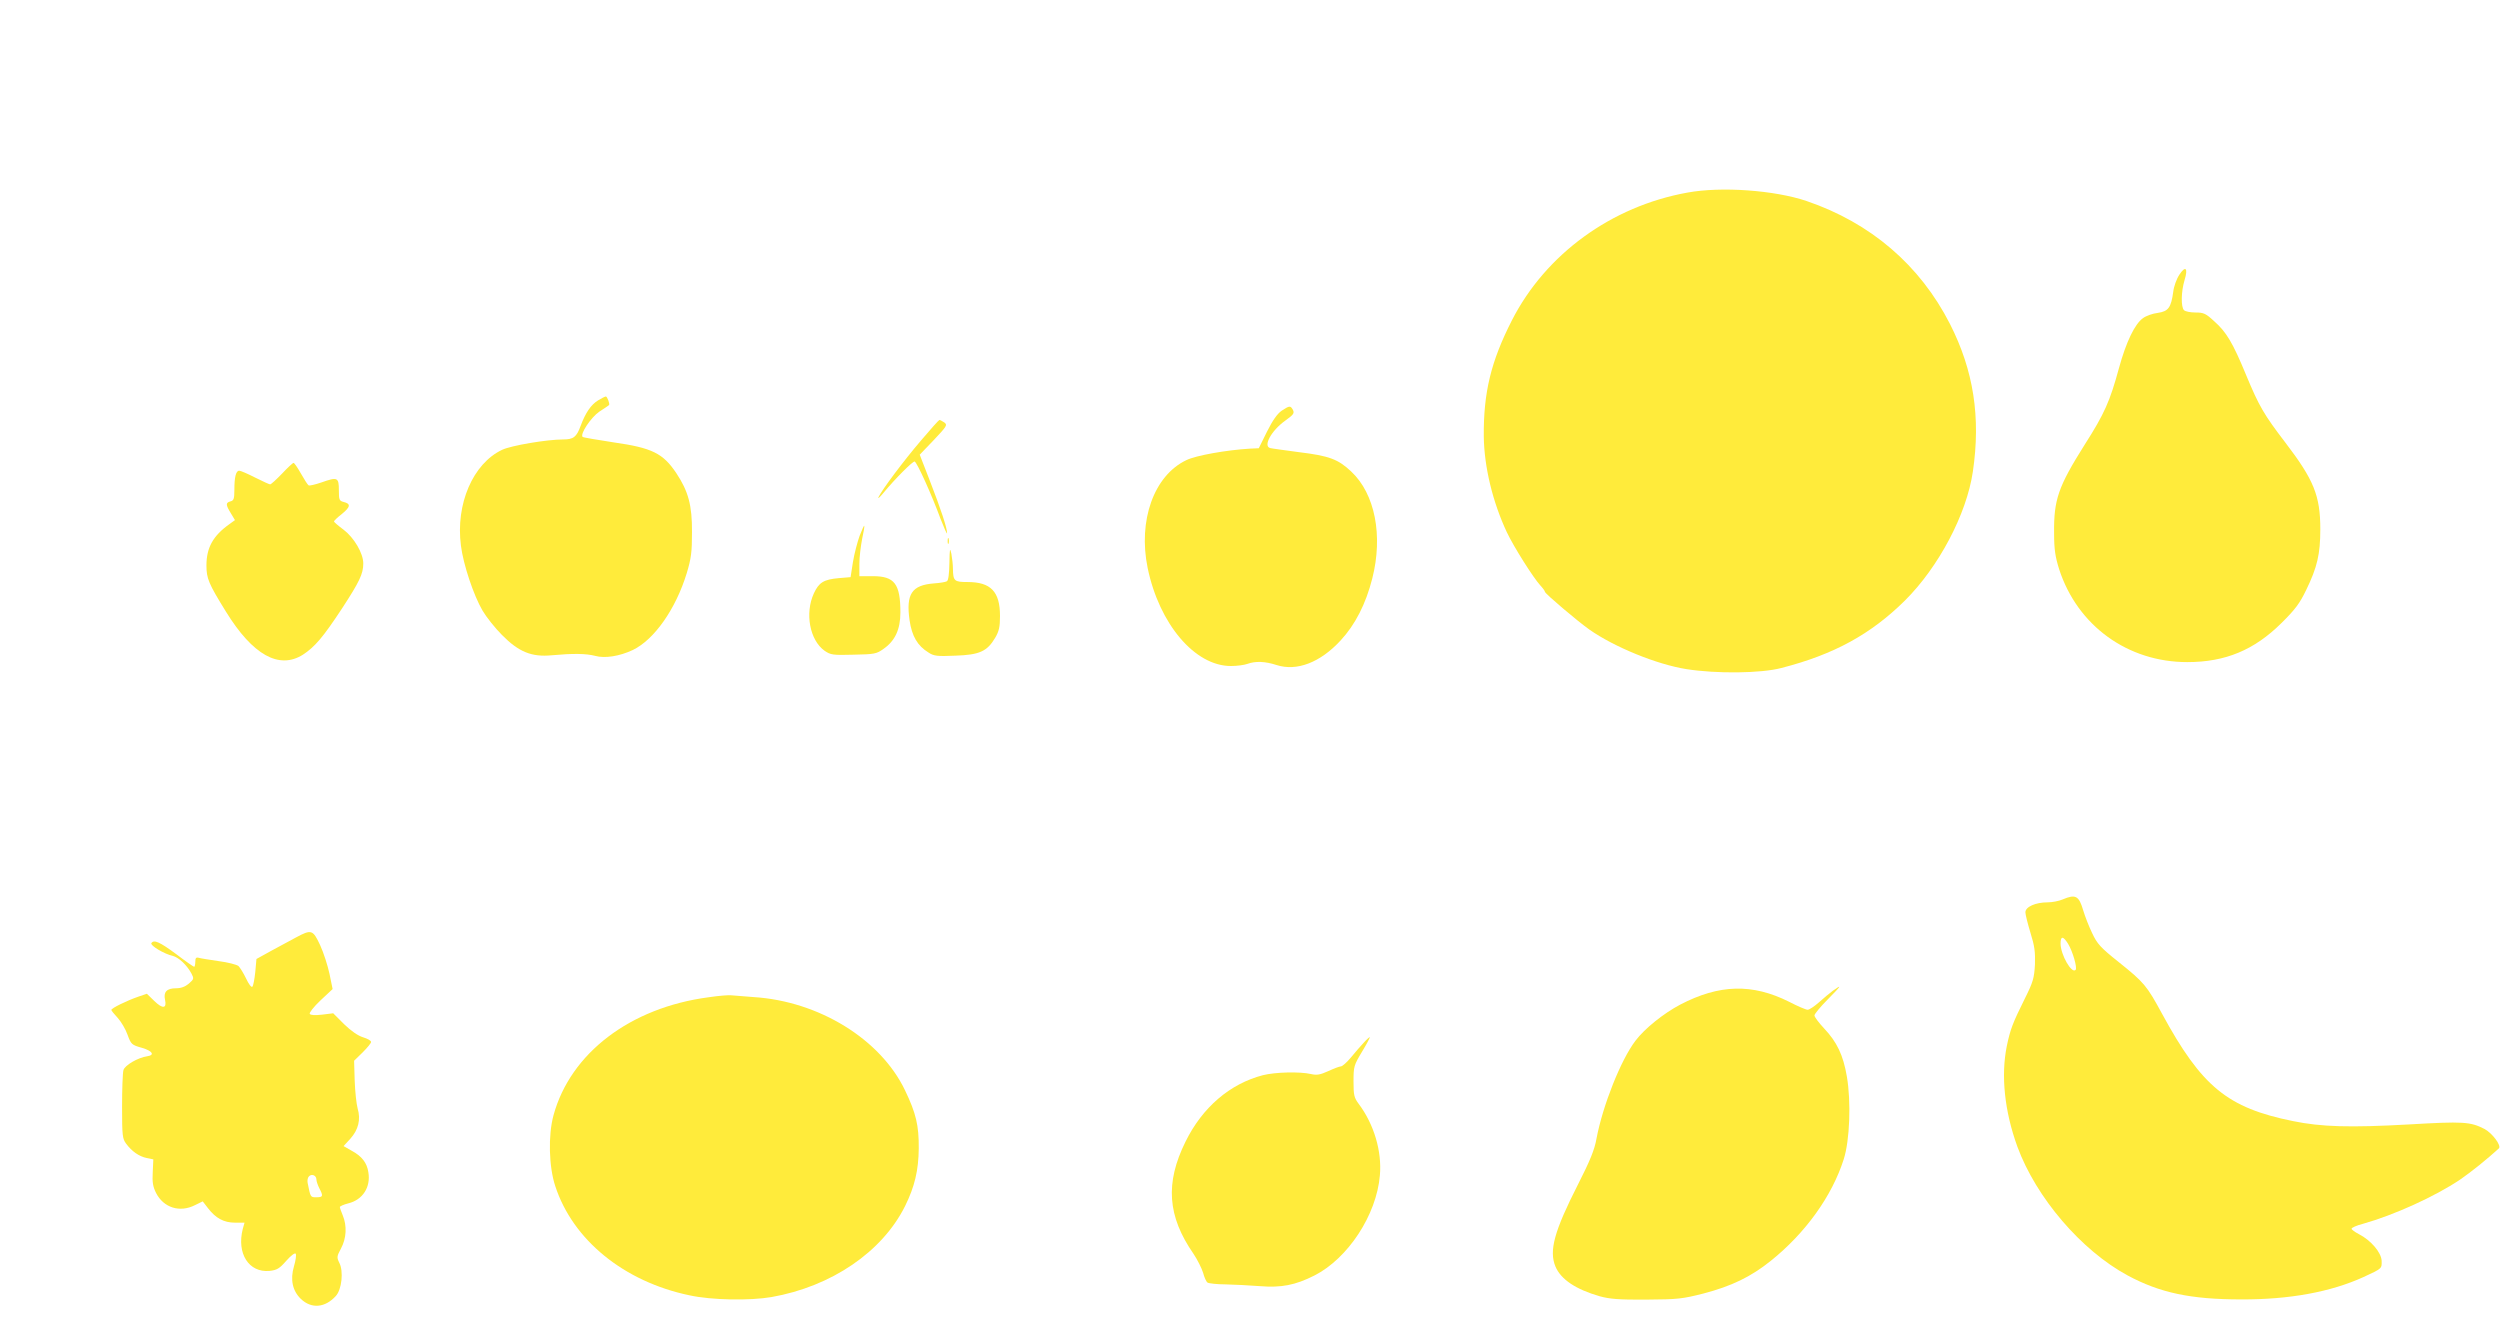
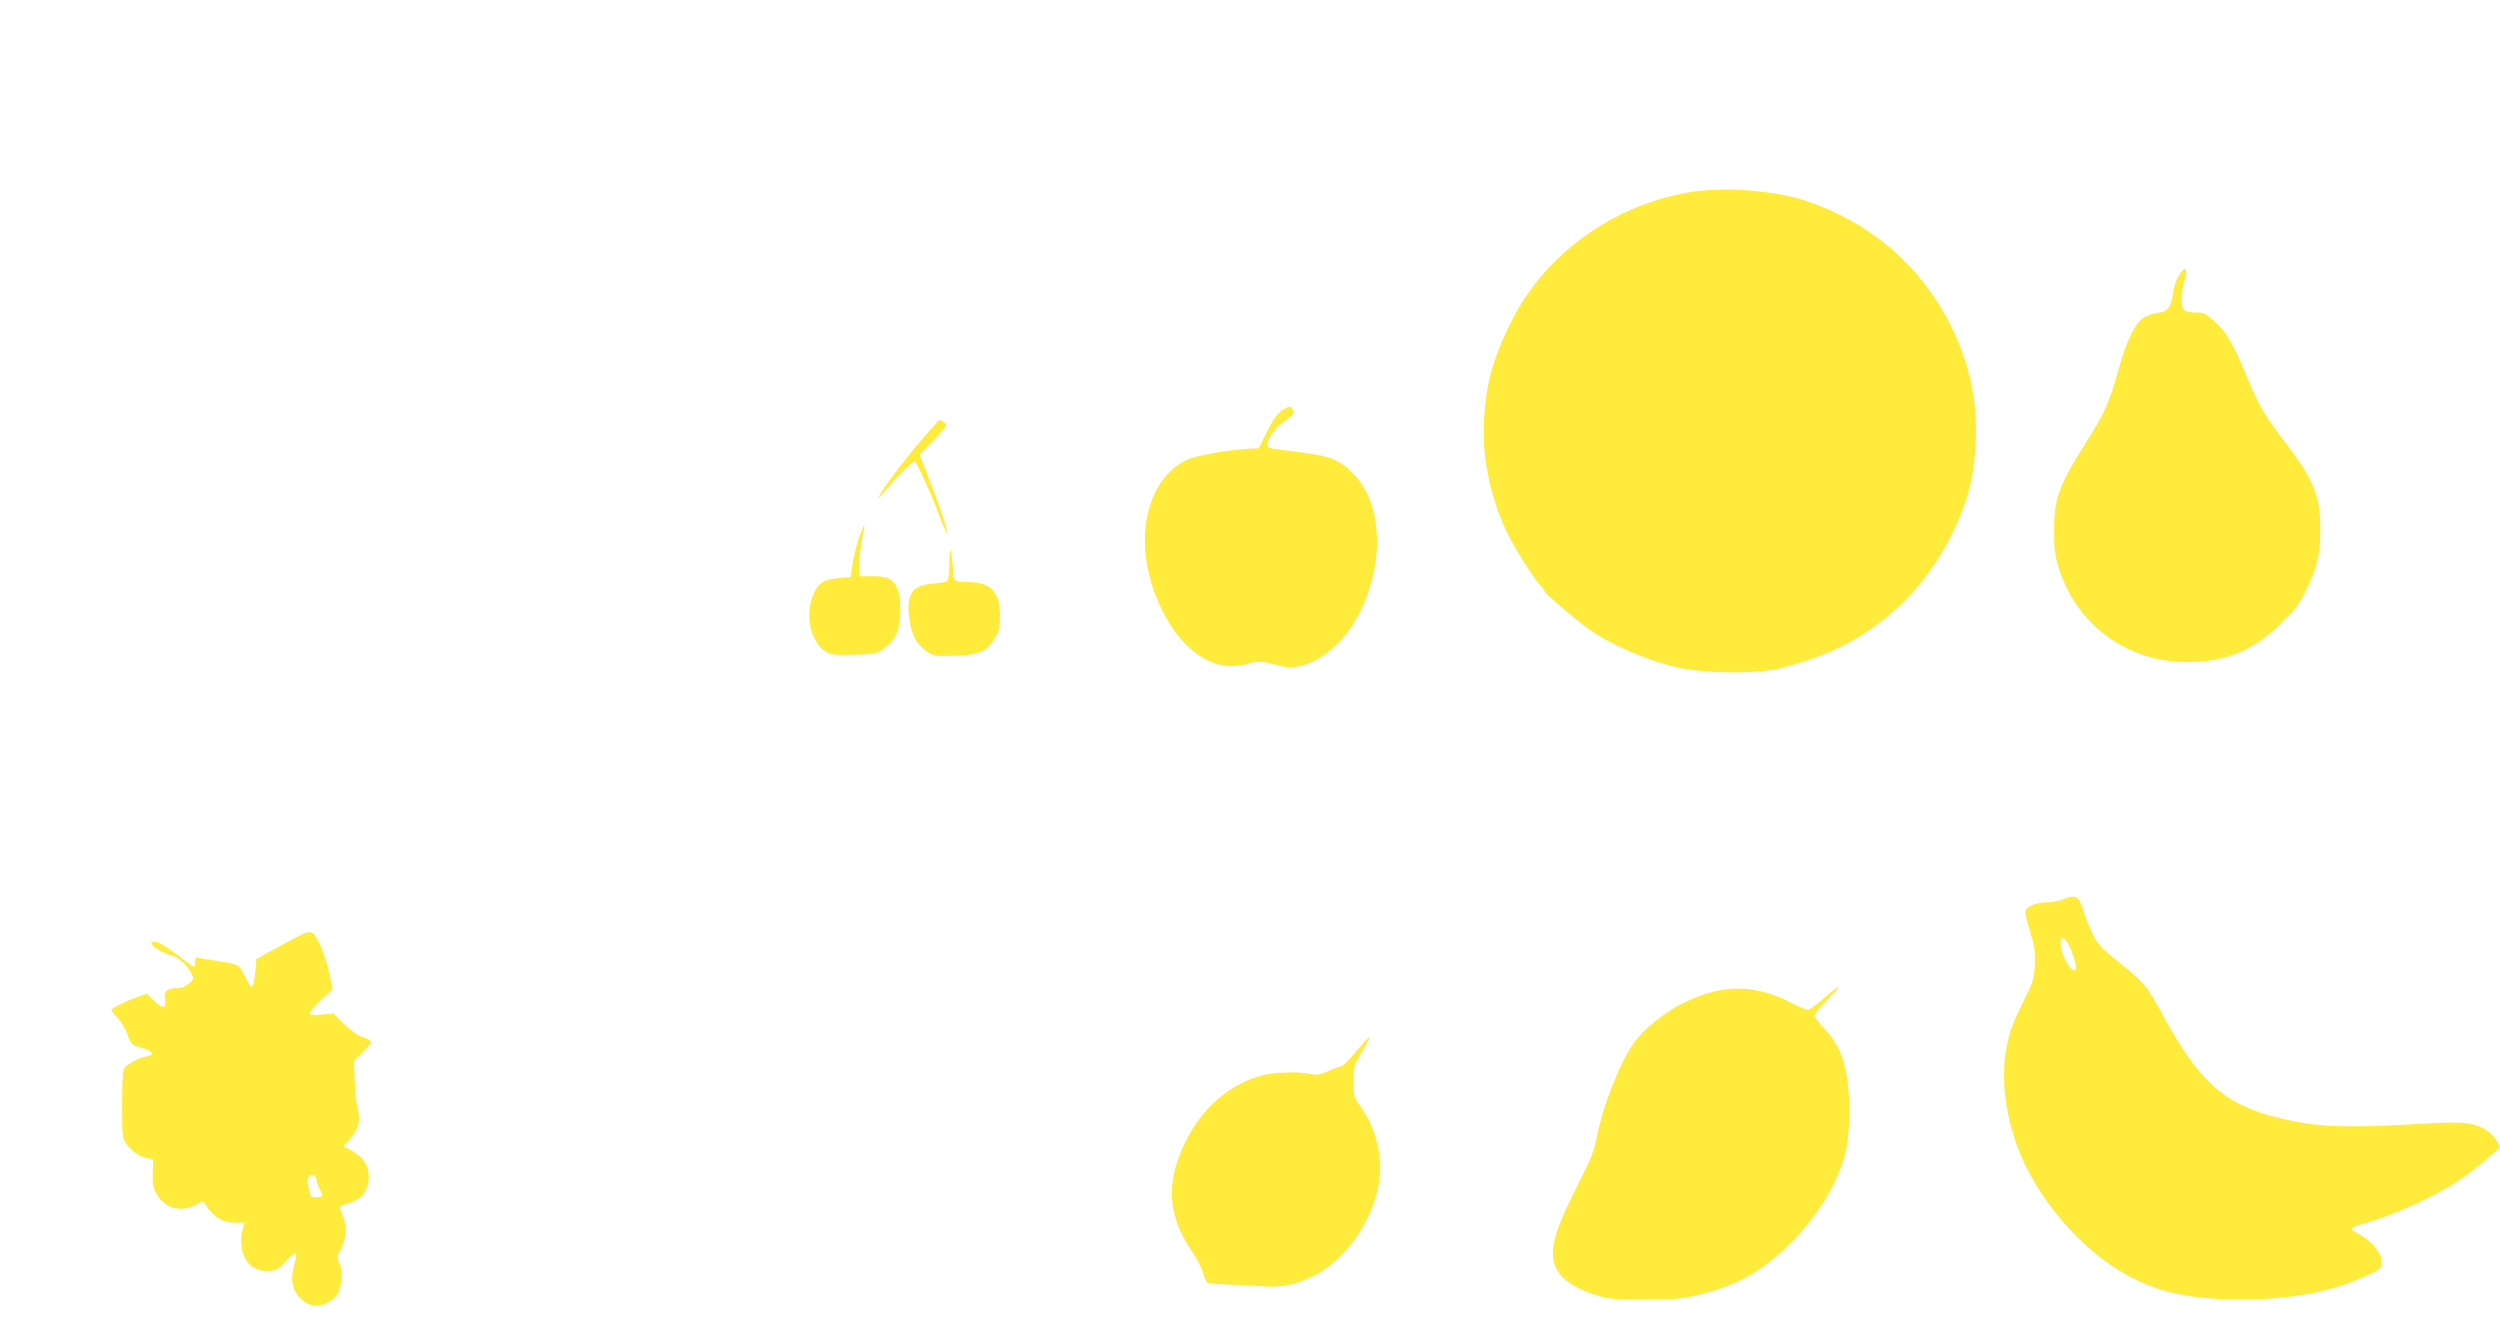
<svg xmlns="http://www.w3.org/2000/svg" version="1.0" width="1280pt" height="685pt" viewBox="0 0 1280 685" preserveAspectRatio="xMidYMid meet">
  <g transform="translate(0,685) scale(0.1,-0.1)" fill="#ffeb3b" stroke="none">
    <path d="M8640 5864 c-389 -70 -726 -315 -899 -654 -107 -210 -146 -369 -144 -595 2 -155 45 -334 118 -490 36 -76 136 -234 172 -273 13 -14 23 -28 23 -32 0 -9 164 -148 227 -193 128 -90 346 -179 498 -203 152 -24 381 -22 486 6 269 69 458 173 632 345 173 172 316 442 348 660 41 278 4 518 -117 756 -154 302 -406 518 -735 630 -163 55 -435 75 -609 43z" />
    <path d="M11158 5443 c-14 -21 -28 -60 -31 -87 -11 -81 -25 -100 -79 -108 -26 -3 -60 -15 -76 -27 -42 -30 -86 -121 -123 -256 -46 -169 -74 -233 -175 -391 -136 -216 -159 -282 -157 -454 0 -84 6 -121 26 -185 94 -289 351 -475 656 -475 195 0 343 62 482 200 70 69 94 101 127 170 56 115 72 183 72 310 0 172 -33 253 -179 444 -110 144 -134 185 -201 346 -68 165 -101 220 -162 274 -44 41 -55 46 -97 46 -26 0 -52 5 -59 12 -16 16 -15 95 3 154 19 62 5 76 -27 27z" />
-     <path d="M3062 4800 c-36 -22 -64 -63 -89 -130 -21 -58 -37 -70 -90 -70 -82 0 -266 -31 -312 -53 -149 -70 -239 -277 -211 -491 12 -96 65 -255 111 -333 19 -32 63 -88 99 -124 86 -87 152 -114 255 -104 108 10 176 9 222 -3 50 -14 125 -2 193 30 110 53 220 210 276 393 23 76 27 109 27 210 1 138 -19 210 -80 302 -68 102 -124 130 -321 158 -84 13 -156 25 -159 28 -14 15 42 99 85 129 26 17 49 32 50 34 6 4 -9 44 -16 44 -4 0 -22 -9 -40 -20z" />
    <path d="M6562 4747 c-22 -15 -46 -49 -75 -107 l-42 -85 -45 -2 c-119 -7 -278 -35 -326 -59 -166 -79 -248 -309 -198 -552 59 -286 241 -502 426 -502 31 0 69 5 85 11 41 15 91 13 149 -6 103 -33 223 12 328 126 75 81 129 187 162 317 56 220 14 434 -108 548 -67 63 -112 80 -268 99 -74 10 -141 19 -147 21 -37 10 6 89 77 140 43 31 48 38 40 55 -13 23 -17 23 -58 -4z" />
    <path d="M4715 4594 c-89 -104 -198 -250 -217 -289 -5 -11 6 -2 24 20 61 74 152 165 161 162 12 -4 87 -169 132 -292 19 -49 34 -83 34 -75 1 24 -32 124 -88 268 l-52 134 72 75 c67 71 71 77 54 90 -11 7 -22 13 -25 13 -3 0 -46 -48 -95 -106z" />
-     <path d="M1444 4425 c-29 -30 -56 -55 -61 -55 -4 0 -39 16 -77 35 -37 19 -74 35 -81 35 -17 0 -25 -32 -25 -98 0 -45 -3 -55 -20 -59 -25 -7 -25 -17 2 -61 l21 -35 -29 -21 c-83 -59 -117 -120 -117 -211 0 -67 11 -93 100 -237 137 -222 272 -297 394 -220 61 40 103 89 201 238 88 135 108 176 108 229 0 52 -47 132 -101 173 -27 20 -49 39 -49 42 0 4 18 21 41 39 44 36 46 52 8 61 -22 6 -24 11 -24 60 0 66 -7 69 -89 40 -32 -11 -62 -18 -66 -15 -5 3 -22 30 -39 60 -17 30 -34 55 -38 55 -4 0 -31 -25 -59 -55z" />
    <path d="M4401 4106 c-11 -31 -27 -91 -34 -134 l-12 -77 -60 -5 c-78 -7 -102 -22 -128 -78 -47 -102 -21 -240 55 -294 31 -21 41 -23 148 -20 107 2 118 4 154 30 59 41 86 100 86 186 0 147 -30 186 -141 186 l-69 0 0 63 c0 34 7 91 14 127 8 36 13 66 11 68 -2 2 -12 -22 -24 -52z" />
-     <path d="M4852 4080 c0 -14 2 -19 5 -12 2 6 2 18 0 25 -3 6 -5 1 -5 -13z" />
    <path d="M4861 3968 c-1 -54 -5 -90 -13 -94 -6 -4 -36 -9 -66 -11 -114 -9 -144 -54 -125 -189 12 -81 40 -130 97 -165 27 -18 45 -20 137 -16 124 4 163 22 204 91 20 34 25 56 25 112 0 125 -47 174 -166 174 -68 0 -74 5 -75 68 0 20 -4 55 -8 77 -7 34 -9 26 -10 -47z" />
    <path d="M10561 2245 c-18 -8 -53 -15 -77 -15 -62 0 -114 -23 -114 -51 0 -11 12 -59 26 -105 21 -67 25 -98 23 -162 -4 -69 -9 -89 -51 -173 -63 -127 -75 -158 -93 -244 -31 -152 -12 -334 54 -516 96 -261 327 -531 564 -659 165 -89 323 -123 582 -123 246 -1 458 38 625 114 97 45 95 43 94 84 -2 42 -54 104 -116 136 -21 11 -38 23 -38 28 0 5 26 17 58 25 160 45 369 140 497 226 57 39 140 106 199 160 15 14 -34 79 -74 100 -72 37 -110 39 -384 23 -304 -17 -450 -13 -596 17 -336 68 -467 176 -670 549 -78 144 -92 161 -222 265 -94 75 -110 93 -136 148 -17 35 -37 87 -46 117 -22 75 -39 84 -105 56z m28 -228 c23 -38 48 -123 38 -133 -20 -21 -76 77 -77 134 0 41 13 41 39 -1z" />
    <path d="M1515 2050 c-27 -14 -84 -45 -126 -68 l-76 -42 -6 -67 c-4 -37 -10 -70 -15 -75 -5 -5 -19 14 -32 42 -13 27 -31 56 -39 64 -9 7 -54 19 -101 25 -47 7 -93 14 -102 17 -14 4 -18 -1 -18 -20 0 -14 -3 -26 -6 -26 -3 0 -45 29 -92 65 -84 62 -114 76 -127 56 -7 -12 67 -56 109 -65 31 -8 72 -46 96 -90 14 -27 13 -29 -13 -52 -19 -16 -40 -24 -66 -24 -47 0 -65 -19 -56 -59 10 -45 -12 -48 -55 -6 l-38 37 -44 -15 c-58 -20 -138 -59 -138 -68 0 -3 15 -22 33 -41 17 -19 40 -57 50 -86 18 -49 21 -52 74 -67 54 -16 67 -37 27 -43 -48 -7 -115 -46 -122 -71 -4 -14 -7 -99 -7 -188 0 -148 2 -164 21 -189 29 -39 66 -65 105 -73 l34 -7 -3 -66 c-3 -51 1 -74 17 -106 39 -76 122 -102 200 -62 l39 19 27 -35 c39 -51 81 -74 138 -74 l49 0 -9 -32 c-32 -126 31 -225 137 -215 38 4 51 12 86 52 24 27 44 42 48 36 4 -6 0 -35 -9 -65 -20 -68 -7 -126 36 -167 54 -51 123 -45 178 15 31 33 41 128 18 171 -13 27 -13 32 9 73 28 52 31 116 9 169 -8 19 -15 39 -15 43 0 4 20 13 44 19 73 18 115 83 102 159 -7 48 -33 82 -85 110 l-42 24 35 38 c41 46 54 98 37 155 -6 22 -13 86 -15 142 l-3 102 44 43 c23 23 43 47 43 53 0 7 -18 17 -41 24 -26 8 -61 32 -97 67 l-56 56 -57 -7 c-36 -4 -59 -3 -63 4 -4 5 21 37 55 69 l62 58 -16 78 c-9 42 -30 108 -48 147 -37 79 -44 82 -124 39z m105 -1239 c0 -9 7 -29 15 -45 21 -40 19 -46 -15 -46 -31 0 -30 -1 -45 74 -2 11 0 26 6 32 13 16 39 7 39 -15z" />
    <path d="M9385 1778 c-16 -12 -49 -39 -72 -60 -24 -21 -49 -38 -58 -38 -8 0 -51 18 -95 41 -188 94 -357 90 -558 -15 -85 -45 -181 -122 -228 -184 -75 -98 -168 -332 -200 -502 -10 -57 -33 -113 -94 -233 -122 -240 -150 -340 -116 -422 28 -66 105 -117 227 -152 51 -14 98 -18 239 -17 161 1 184 4 291 31 145 38 244 86 346 168 177 142 313 331 373 520 31 97 38 294 16 423 -19 111 -51 177 -117 247 -27 29 -49 58 -49 66 0 7 30 44 67 81 71 72 77 81 28 46z" />
-     <path d="M3628 1744 c-401 -53 -707 -286 -794 -604 -28 -102 -24 -264 9 -363 90 -276 352 -489 687 -559 114 -25 309 -28 420 -9 307 54 567 231 684 466 49 99 69 183 70 295 1 118 -14 180 -70 297 -125 262 -441 457 -776 478 -51 4 -102 8 -113 9 -11 2 -64 -2 -117 -10z" />
    <path d="M6982 1511 c-15 -16 -44 -49 -65 -75 -21 -25 -44 -46 -52 -46 -7 0 -36 -11 -64 -24 -42 -19 -59 -22 -89 -15 -58 13 -182 10 -246 -6 -169 -44 -310 -165 -396 -340 -105 -212 -93 -382 41 -575 20 -30 42 -74 49 -97 6 -23 16 -46 23 -50 6 -4 48 -9 92 -9 44 -1 123 -5 175 -9 110 -9 182 5 279 54 172 87 319 310 336 513 11 123 -30 262 -109 367 -23 31 -26 44 -26 114 0 77 2 83 44 153 25 41 42 74 39 74 -2 0 -17 -13 -31 -29z" />
  </g>
</svg>